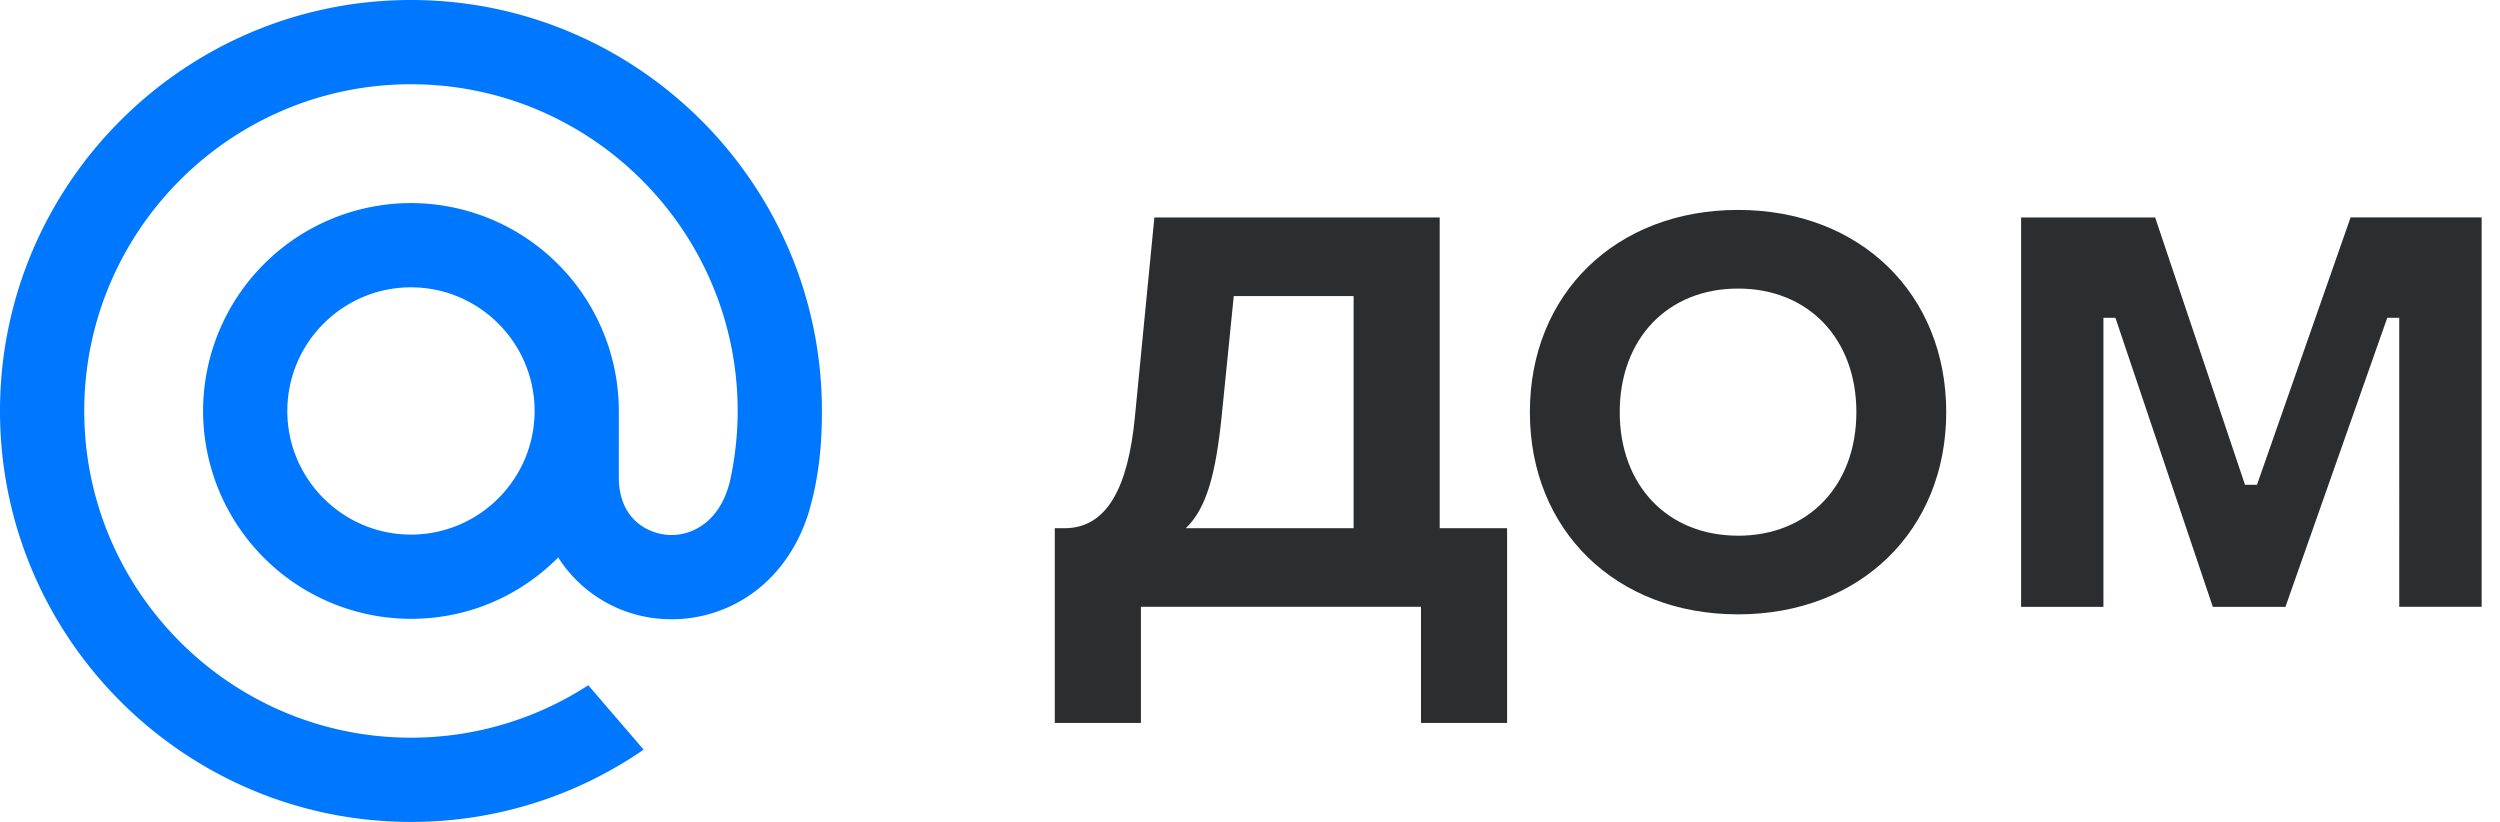
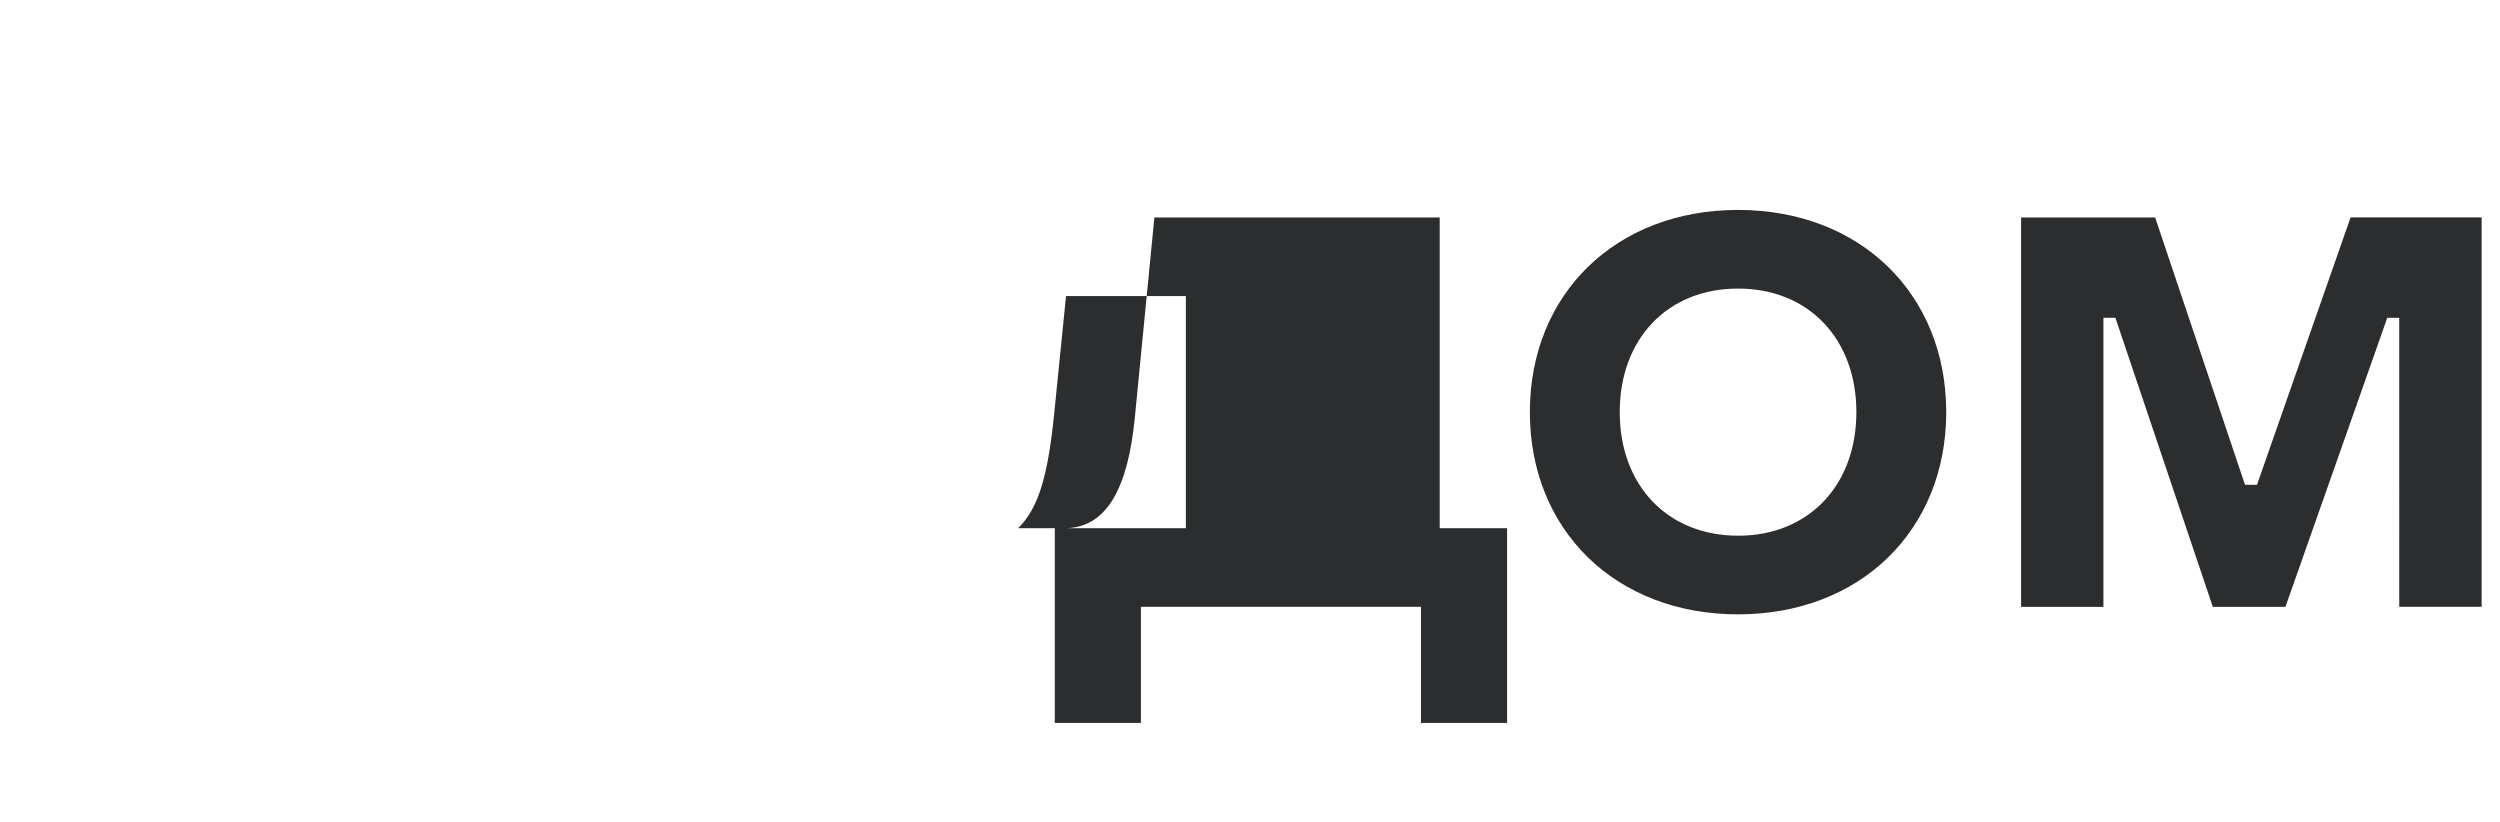
<svg xmlns="http://www.w3.org/2000/svg" width="73" height="24" fill="none" viewBox="0 0 73 24">
-   <path fill="#07F" d="M15.61 12c0 1.99-1.62 3.61-3.61 3.61-1.99 0-3.61-1.62-3.61-3.61 0-1.99 1.62-3.61 3.61-3.61 1.99 0 3.61 1.62 3.61 3.61ZM12 0C5.383 0 0 5.383 0 12c0 6.616 5.383 12 12 12a11.93 11.93 0 0 0 6.76-2.087l.034-.024-1.617-1.88-.027.018A9.504 9.504 0 0 1 12 21.54c-5.26 0-9.54-4.28-9.54-9.54 0-5.26 4.28-9.54 9.54-9.54 5.26 0 9.54 4.28 9.54 9.54 0 .682-.076 1.372-.225 2.05-.302 1.239-1.169 1.618-1.82 1.568-.654-.053-1.42-.52-1.425-1.661V12A6.076 6.076 0 0 0 12 5.93 6.076 6.076 0 0 0 5.93 12 6.076 6.076 0 0 0 12 18.07c1.626 0 3.15-.636 4.3-1.792a3.898 3.898 0 0 0 2.998 1.792 4.049 4.049 0 0 0 2.758-.809c.72-.546 1.257-1.335 1.554-2.284.047-.153.134-.504.135-.507l.002-.012c.175-.761.253-1.52.253-2.458 0-6.617-5.384-12-12-12" />
-   <path fill="#2C2D2E" d="M33.315 21.11H30.8v-5.686h.284c1.247 0 1.859-1.203 2.056-3.258l.568-5.817h8.331v9.075h1.968v5.685h-2.514v-3.39h-8.178v3.39Zm1.312-5.686h4.898V8.645h-3.499l-.35 3.477c-.175 1.706-.437 2.711-1.05 3.302ZM50.75 17.939c-3.564 0-6.078-2.45-6.078-5.905 0-3.454 2.514-5.904 6.079-5.904 3.564 0 6.079 2.45 6.079 5.904 0 3.455-2.515 5.905-6.08 5.905Zm0-2.296c2.056 0 3.456-1.466 3.456-3.609 0-2.142-1.4-3.608-3.455-3.608-2.056 0-3.455 1.466-3.455 3.608 0 2.143 1.4 3.608 3.455 3.608ZM61.421 17.72h-2.405V6.35h3.914l2.624 7.806h.35l2.733-7.807h3.827v11.37h-2.406V9.28h-.35l-2.973 8.44h-2.121L61.77 9.28h-.35v8.44Z" />
+   <path fill="#2C2D2E" d="M33.315 21.11H30.8v-5.686h.284c1.247 0 1.859-1.203 2.056-3.258l.568-5.817h8.331v9.075h1.968v5.685h-2.514v-3.39h-8.178v3.39Zm1.312-5.686V8.645h-3.499l-.35 3.477c-.175 1.706-.437 2.711-1.05 3.302ZM50.75 17.939c-3.564 0-6.078-2.45-6.078-5.905 0-3.454 2.514-5.904 6.079-5.904 3.564 0 6.079 2.45 6.079 5.904 0 3.455-2.515 5.905-6.08 5.905Zm0-2.296c2.056 0 3.456-1.466 3.456-3.609 0-2.142-1.4-3.608-3.455-3.608-2.056 0-3.455 1.466-3.455 3.608 0 2.143 1.4 3.608 3.455 3.608ZM61.421 17.72h-2.405V6.35h3.914l2.624 7.806h.35l2.733-7.807h3.827v11.37h-2.406V9.28h-.35l-2.973 8.44h-2.121L61.77 9.28h-.35v8.44Z" />
</svg>